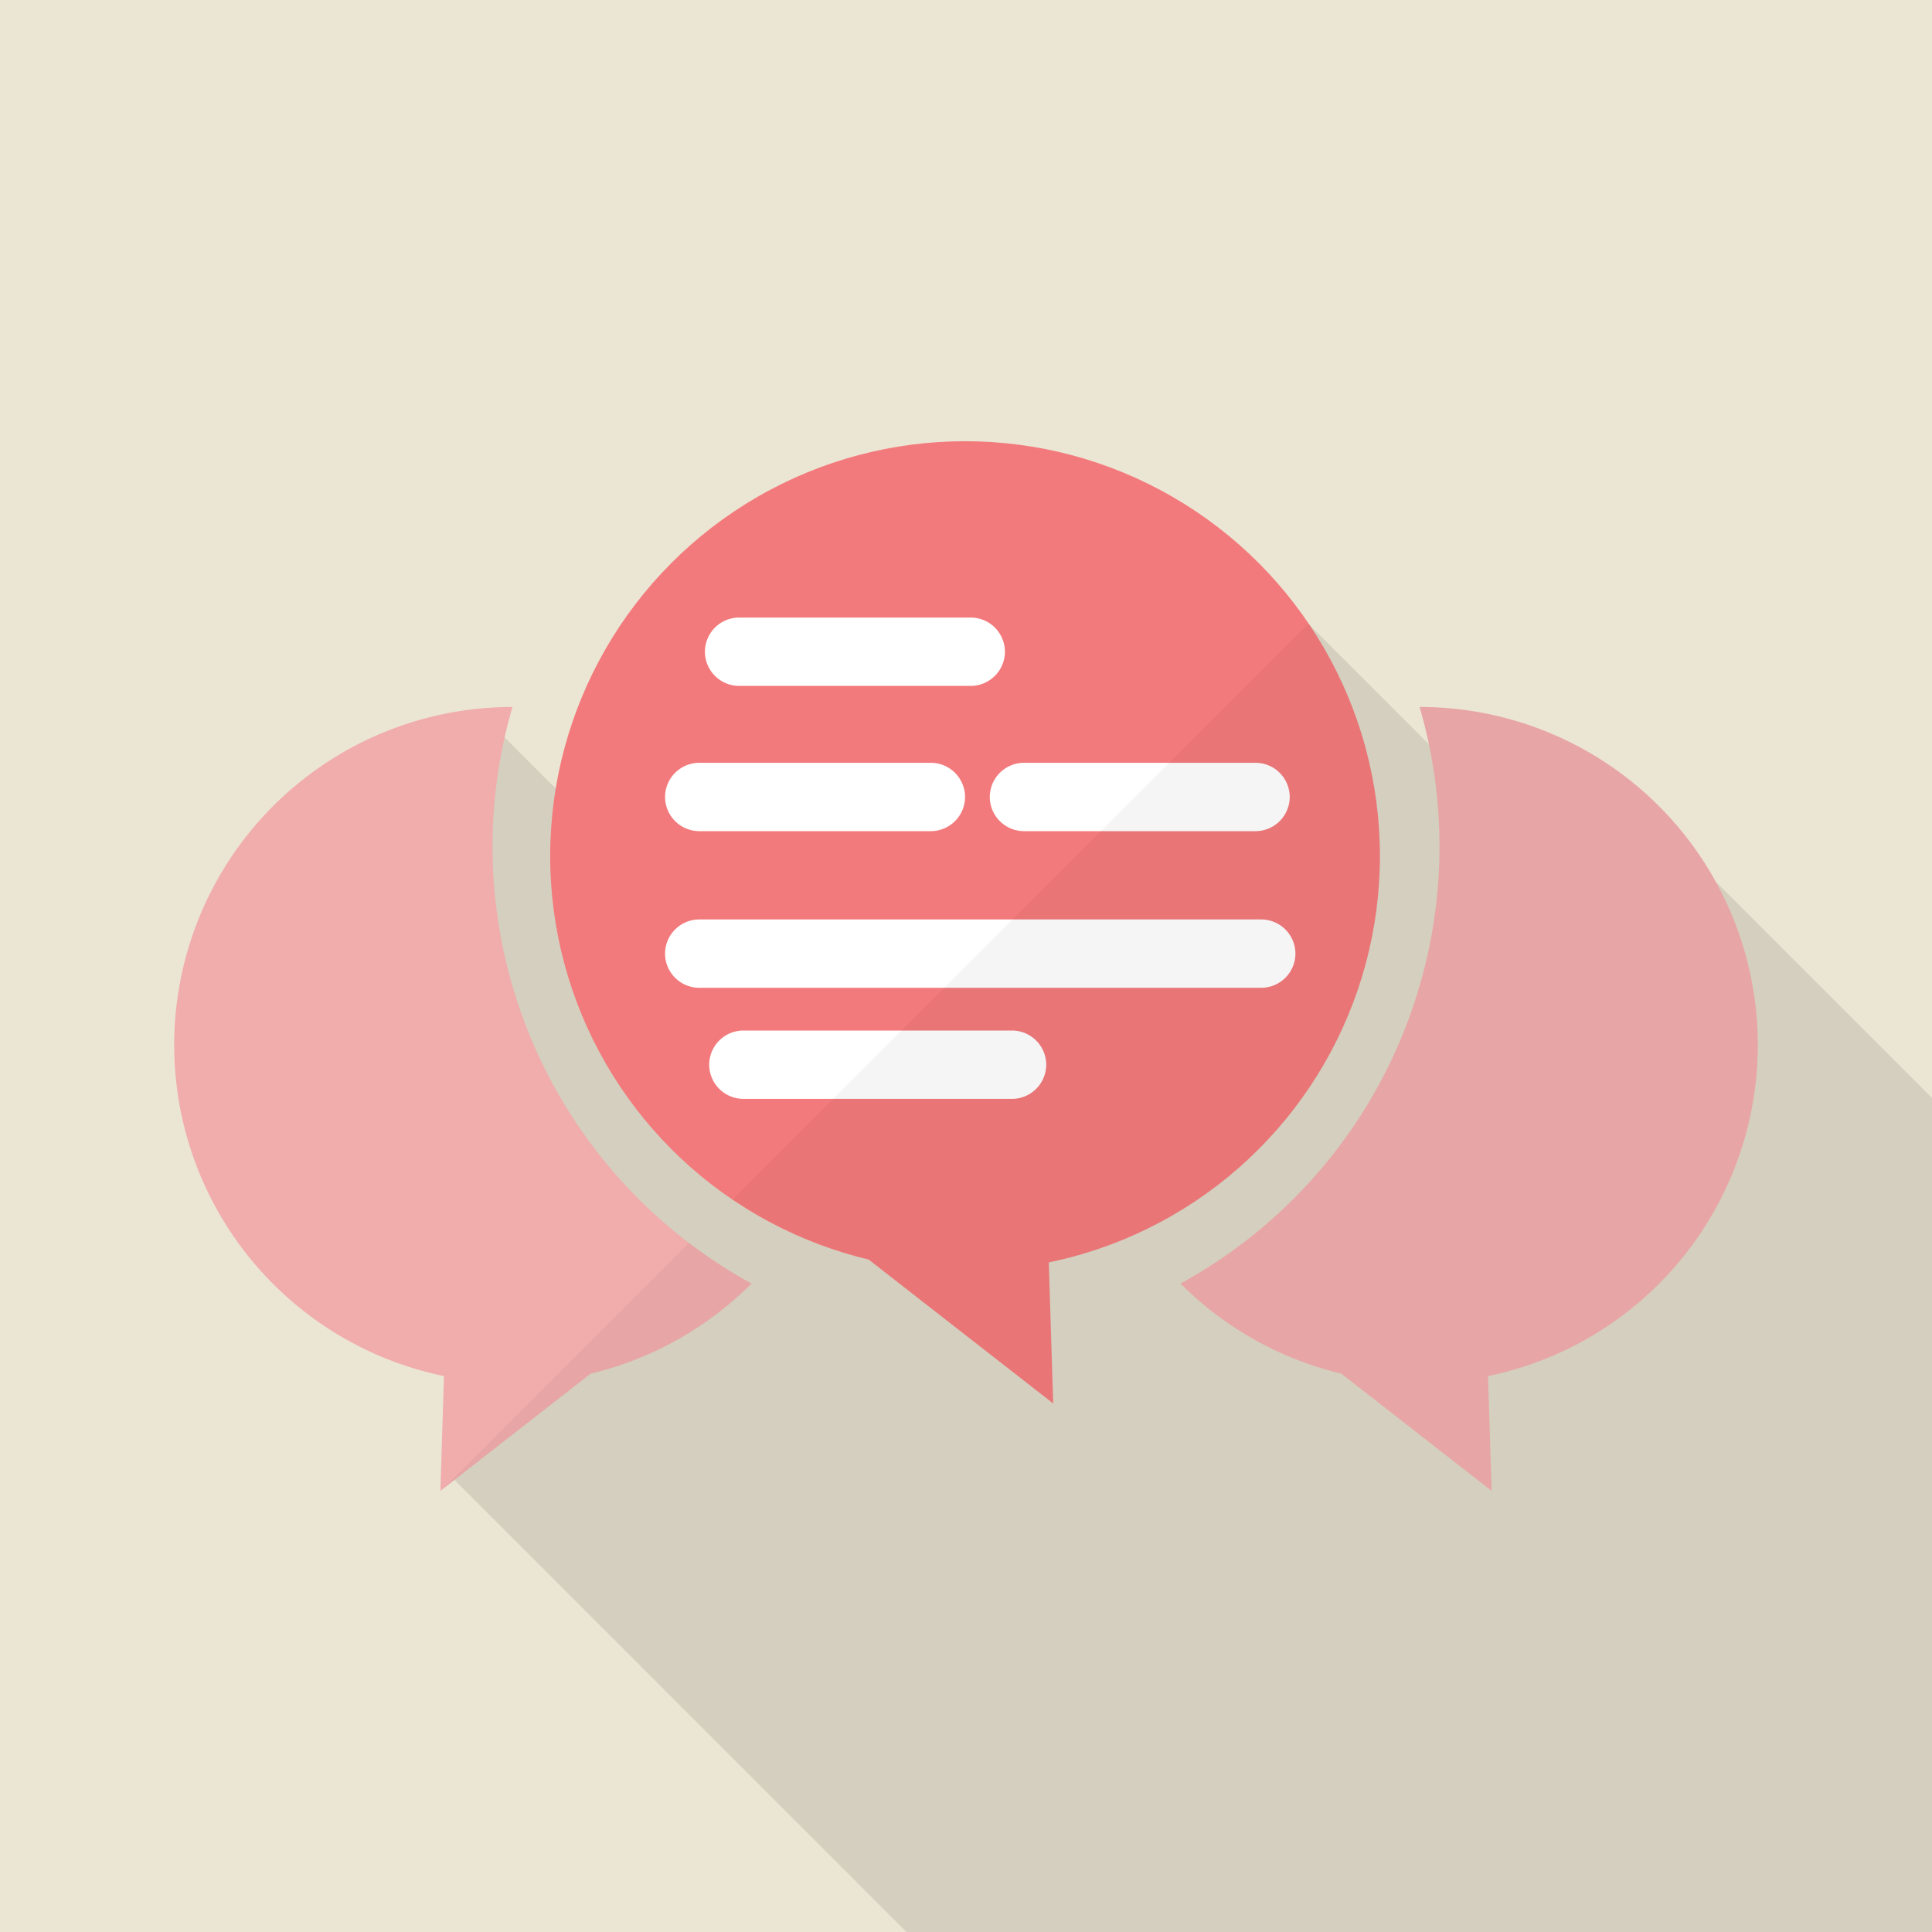
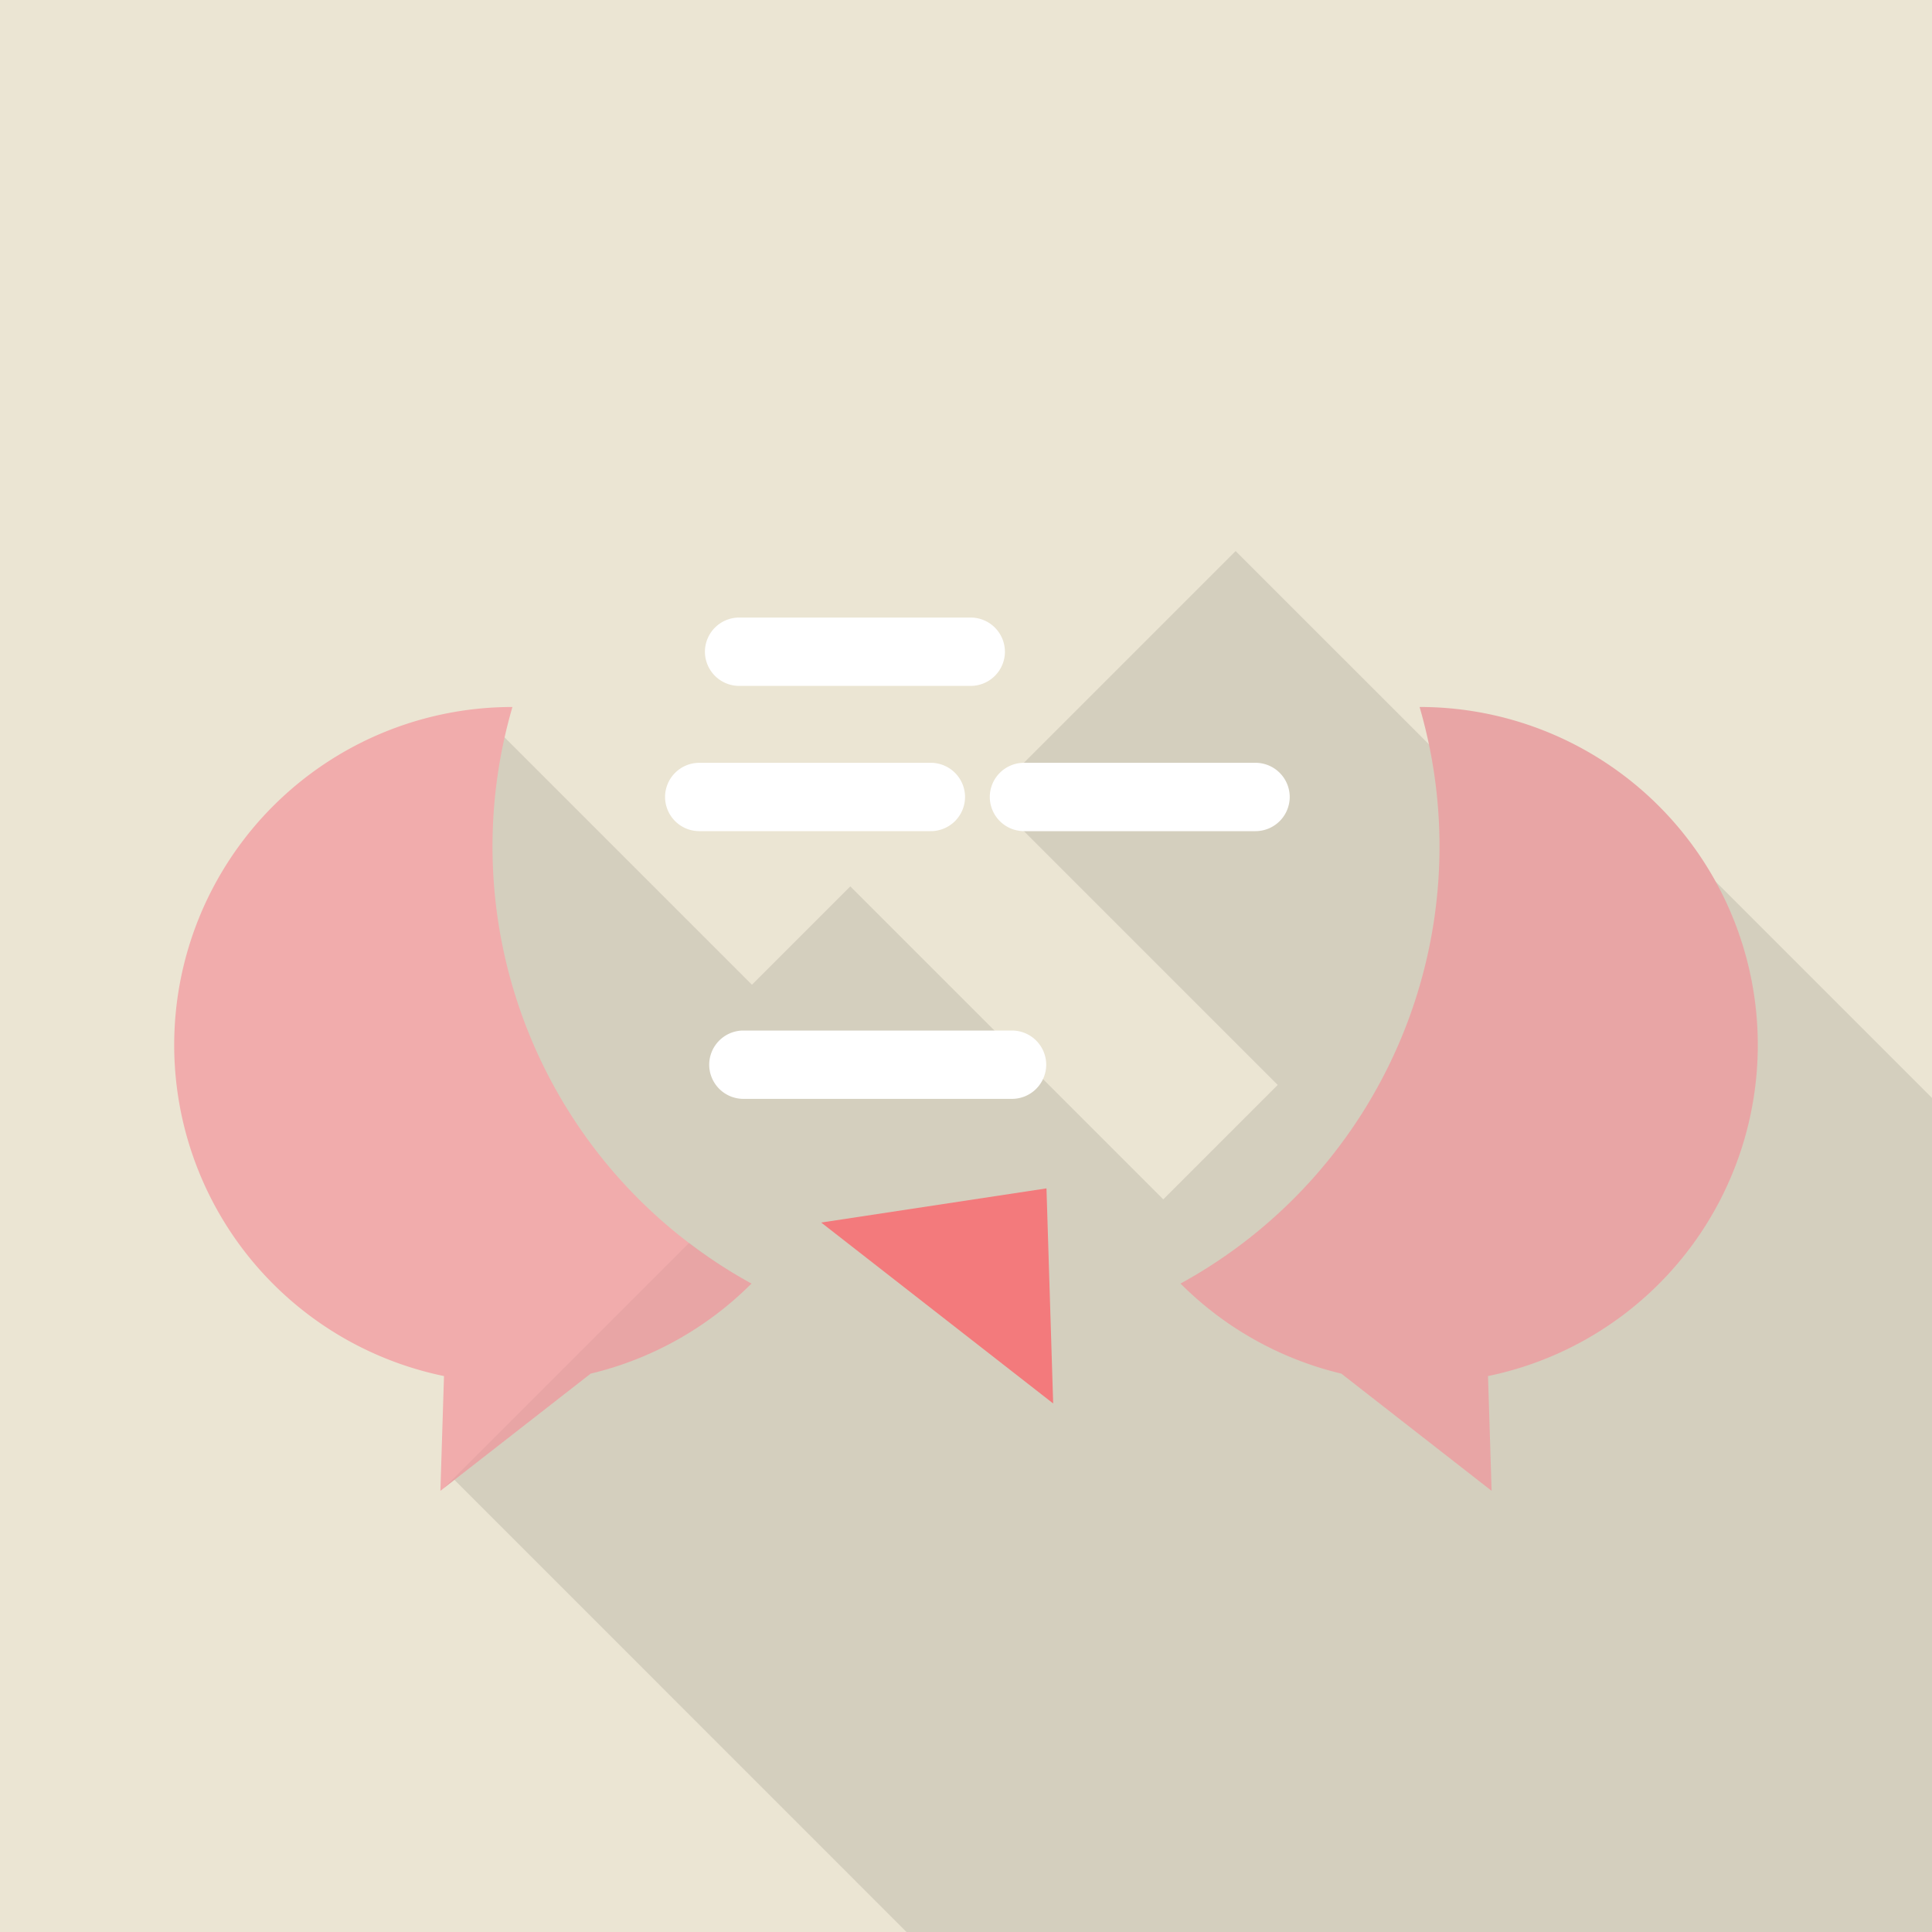
<svg xmlns="http://www.w3.org/2000/svg" width="150" height="150" viewBox="0 0 150 150">
  <rect width="150" height="150" fill="#ebe5d3" />
  <path d="M124.095,59.34l-5.8,5.8L95.935,42.785,76.843,61.877,99.2,84.234l-8.885,8.885-24.3-24.3-7.635,7.635L38.5,56.574,23.844,71.23l7.311,7.311L20.041,89.656,39.787,109.4l-5,5L70.38,150H150V85.245Z" fill="#040000" opacity="0.1" />
-   <circle cx="32.21" cy="32.21" r="32.21" transform="translate(42.716 34.256)" fill="#f37a7c" />
  <path d="M75.369,53.253H57.384A2.661,2.661,0,0,1,54.73,50.6h0a2.661,2.661,0,0,1,2.653-2.653H75.369A2.661,2.661,0,0,1,78.022,50.6h0A2.661,2.661,0,0,1,75.369,53.253Z" fill="#fff" />
  <path d="M72.273,64.53H54.288a2.661,2.661,0,0,1-2.653-2.653h0a2.661,2.661,0,0,1,2.653-2.653H72.273a2.661,2.661,0,0,1,2.653,2.653h0A2.661,2.661,0,0,1,72.273,64.53Z" fill="#fff" />
-   <path d="M97.923,76.692H54.288a2.661,2.661,0,0,1-2.653-2.653h0a2.661,2.661,0,0,1,2.653-2.653H97.923a2.661,2.661,0,0,1,2.653,2.653h0A2.661,2.661,0,0,1,97.923,76.692Z" fill="#fff" />
  <path d="M78.575,85.316H57.715a2.661,2.661,0,0,1-2.653-2.653h0a2.661,2.661,0,0,1,2.653-2.653H78.575a2.661,2.661,0,0,1,2.653,2.653h0A2.661,2.661,0,0,1,78.575,85.316Z" fill="#fff" />
  <path d="M97.481,64.53H79.5a2.661,2.661,0,0,1-2.653-2.653h0A2.661,2.661,0,0,1,79.5,59.223H97.481a2.661,2.661,0,0,1,2.653,2.653h0A2.661,2.661,0,0,1,97.481,64.53Z" fill="#fff" />
  <path d="M63.758,94.918l17.49-2.653.52,16.7Z" fill="#f37a7c" />
  <path d="M58.344,99.656a26.263,26.263,0,0,1-12.485,6.992l-11.666,9.1.279-8.911a26.243,26.243,0,0,1,5.3-51.946h.013A38.689,38.689,0,0,0,58.344,99.656Z" fill="#f1acac" />
  <path d="M91.656,99.656a26.263,26.263,0,0,0,12.485,6.992l11.667,9.1-.279-8.911a26.243,26.243,0,0,0-5.3-51.946h-.013A38.688,38.688,0,0,1,91.656,99.656Z" fill="#f1acac" />
  <g opacity="0.04">
-     <path d="M107.137,66.466A32.056,32.056,0,0,0,101.6,48.4L56.9,93.1a32.1,32.1,0,0,0,10.5,4.654l14.371,11.2-.341-10.94A32.222,32.222,0,0,0,107.137,66.466Z" fill="#070405" />
    <path d="M34.479,115.521l11.38-8.873a26.26,26.26,0,0,0,12.485-6.992,38.618,38.618,0,0,1-4.838-3.161Z" fill="#070405" />
    <path d="M136.474,81.13a26.244,26.244,0,0,0-26.243-26.243h-.013A38.688,38.688,0,0,1,91.656,99.655a26.263,26.263,0,0,0,12.485,6.992l11.667,9.1-.279-8.911A26.249,26.249,0,0,0,136.474,81.13Z" fill="#070405" />
  </g>
</svg>